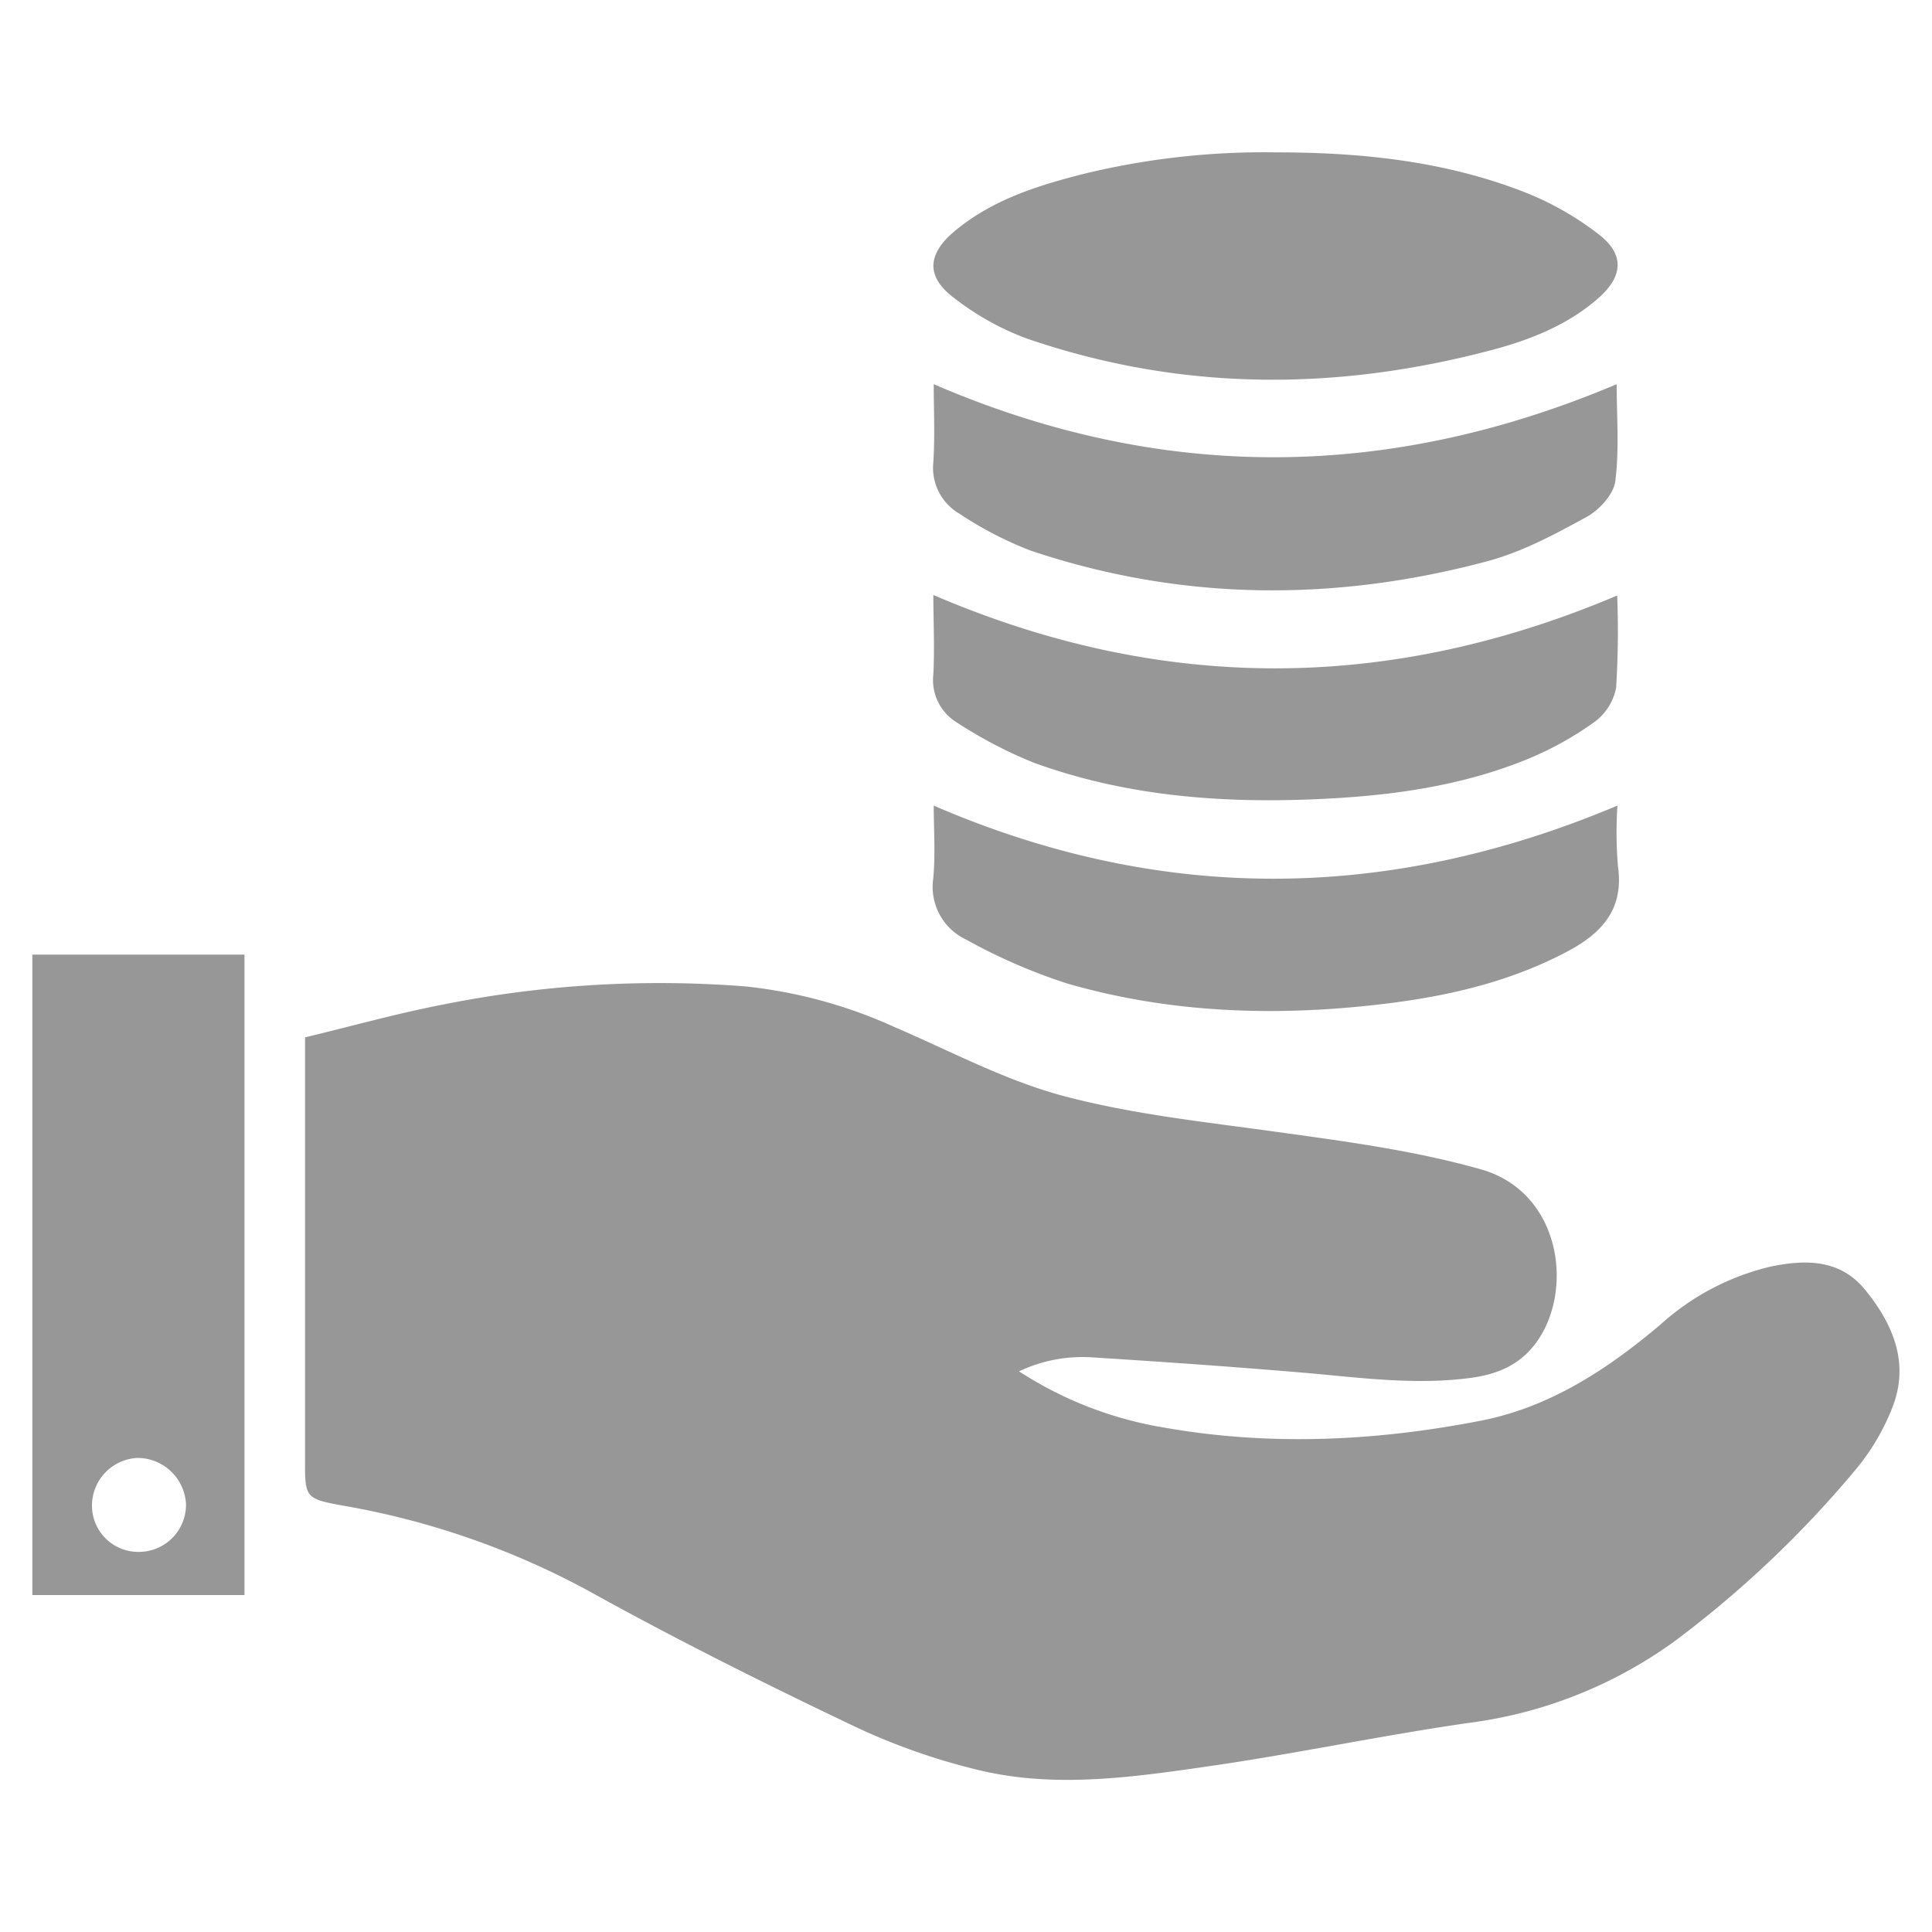
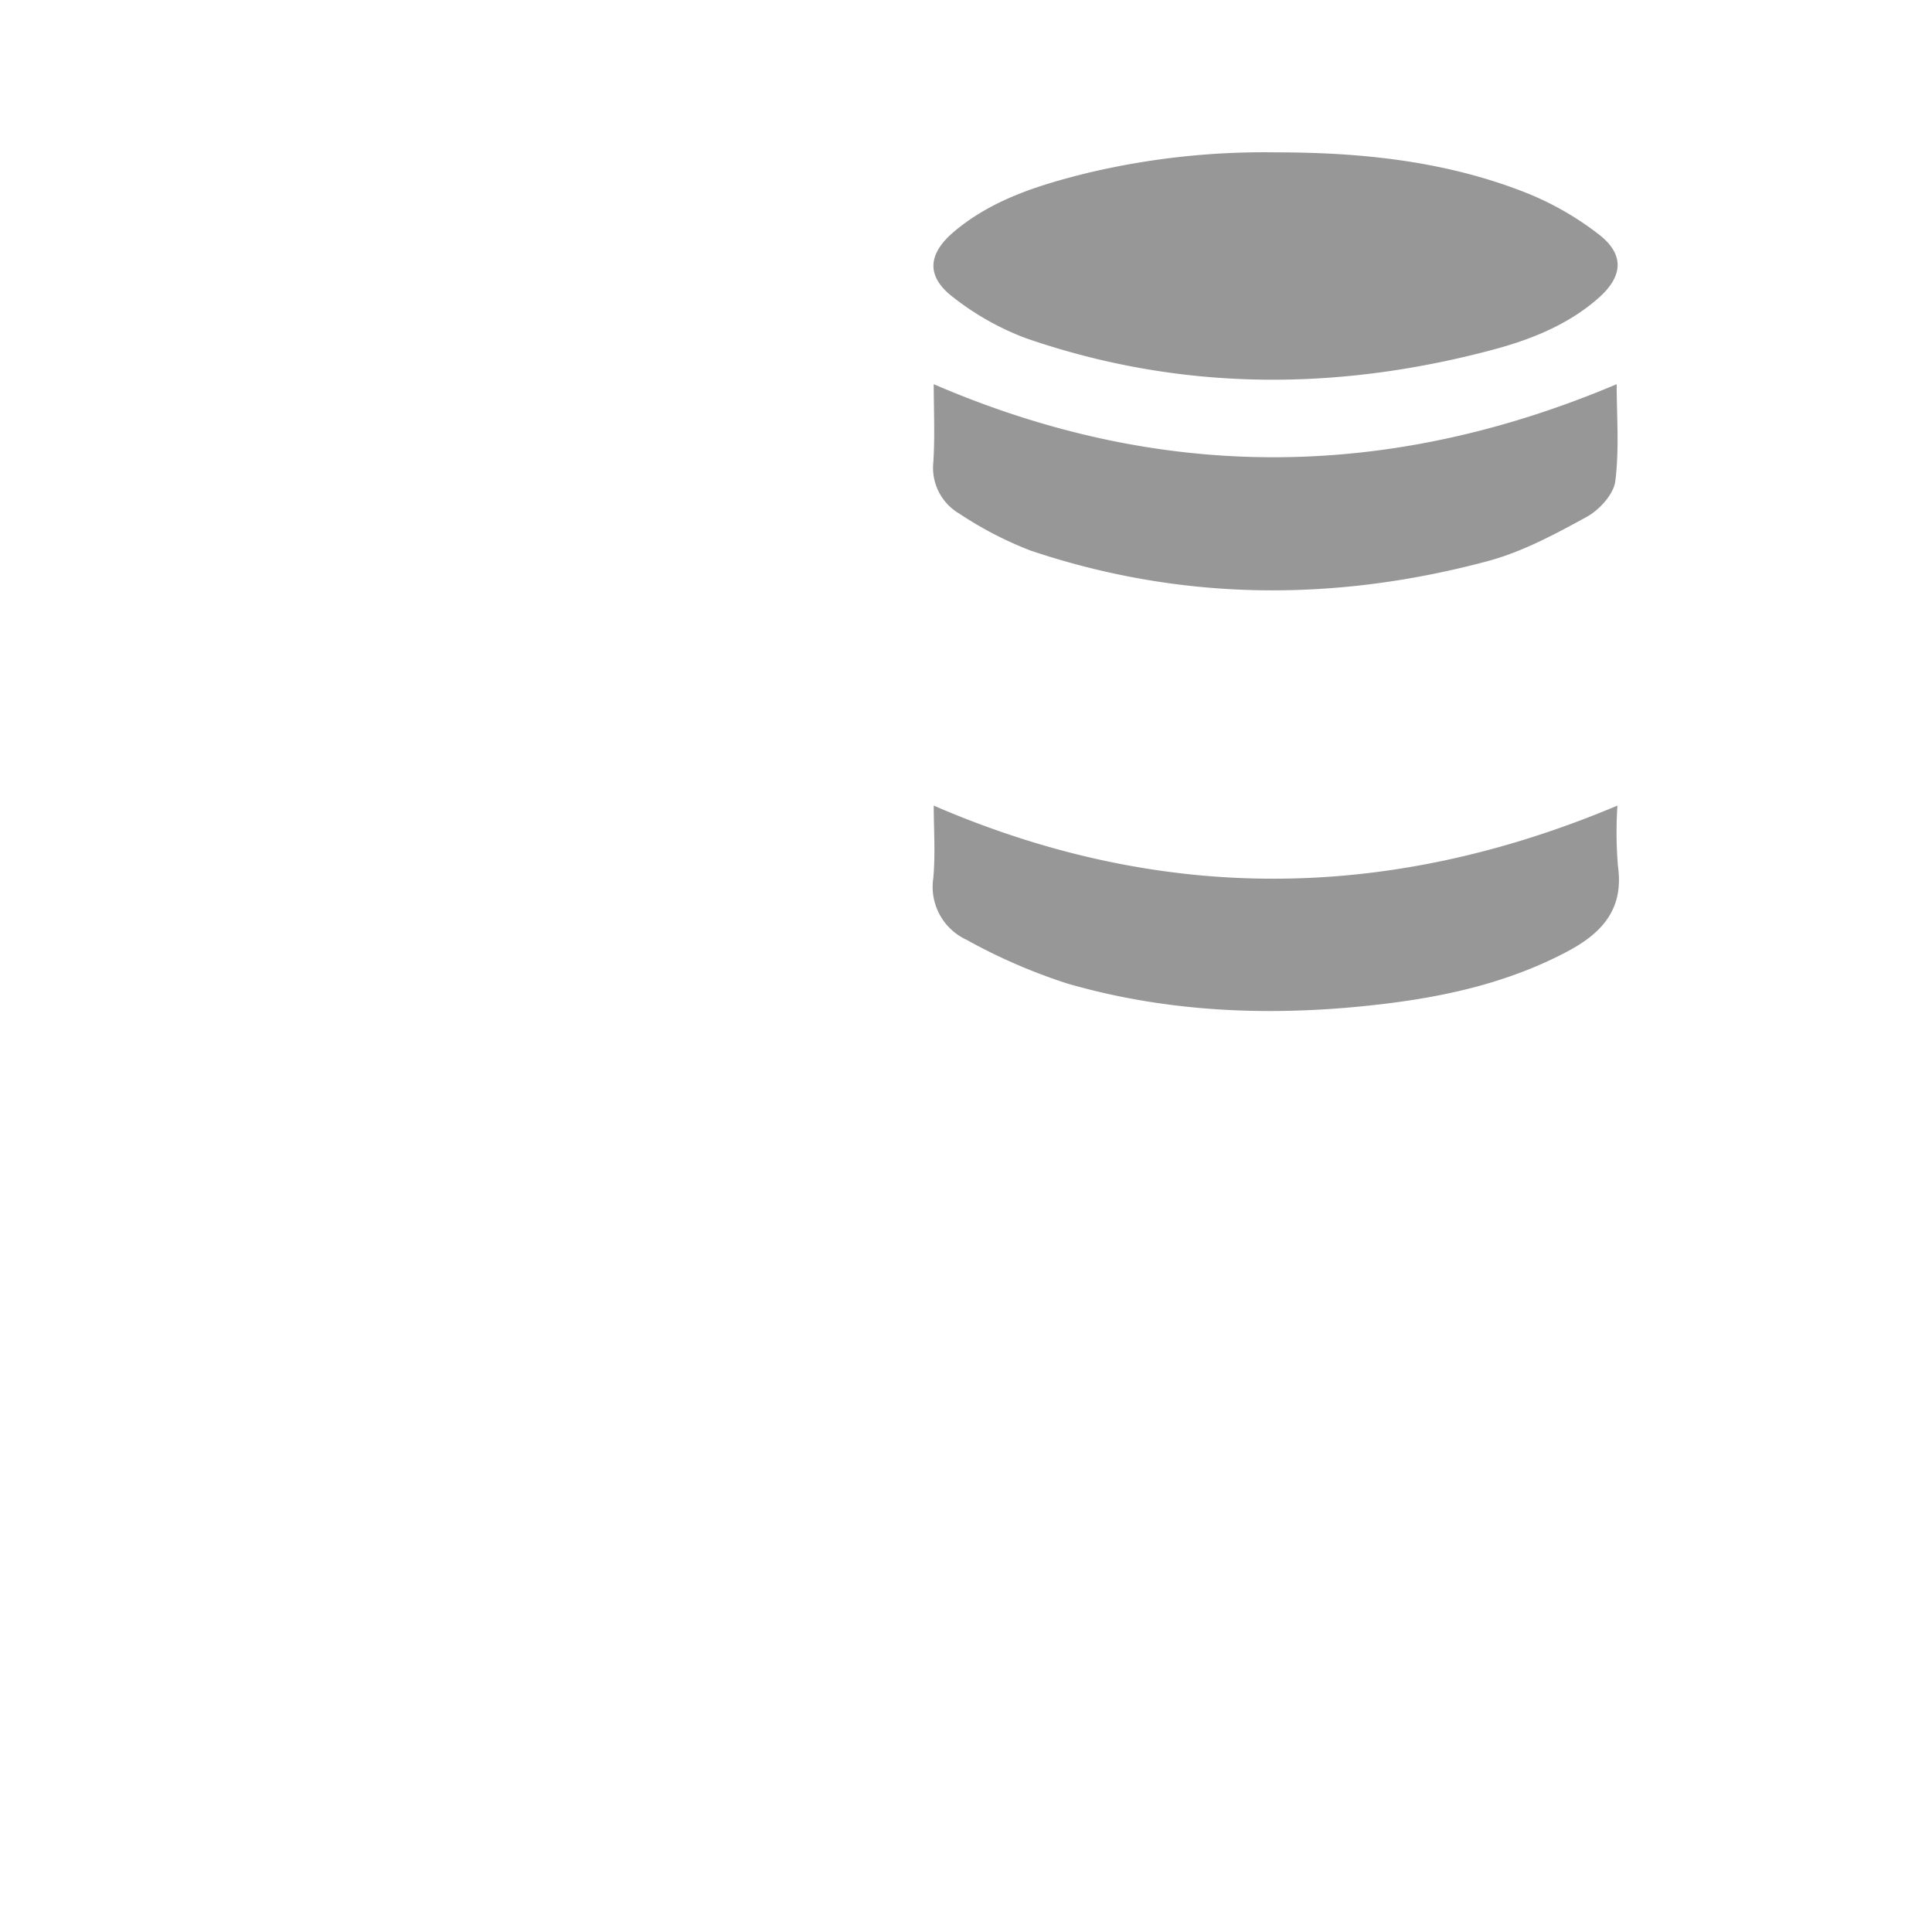
<svg xmlns="http://www.w3.org/2000/svg" viewBox="0 0 255 255">
  <defs>
    <style>.cls-1{fill:#979797;}.cls-2{fill:none;}</style>
  </defs>
  <g id="Layer_2" data-name="Layer 2">
    <g id="Layer_1-2" data-name="Layer 1">
      <path class="cls-1" d="M168.43,20.11c11.36,0,22.57,1.17,33.21,5.42A39.66,39.66,0,0,1,211,30.92c3.43,2.64,3.25,5.52,0,8.4-4,3.53-8.92,5.5-14,6.85-20.62,5.49-41.18,5.49-61.48-1.49a35.91,35.91,0,0,1-9.64-5.39c-3.65-2.74-3.49-5.71,0-8.68,5-4.24,11.16-6.16,17.4-7.72A100.66,100.66,0,0,1,168.43,20.11Z" />
      <path class="cls-1" d="M123.24,106.33c30.07,13,60,12.73,90.24,0a54.34,54.34,0,0,0,.07,8c.81,5.68-2.13,8.84-6.67,11.25-7.39,3.92-15.37,5.81-23.56,6.84-14.29,1.79-28.53,1.41-42.43-2.6a74.55,74.55,0,0,1-13.34-5.79,7.69,7.69,0,0,1-4.37-8.1C123.48,112.71,123.24,109.36,123.24,106.33Z" />
      <path class="cls-1" d="M123.24,50.71c30.15,13,60.06,12.71,90.14,0,0,4.13.36,8.53-.18,12.8-.22,1.74-2.12,3.81-3.79,4.72-4.18,2.29-8.51,4.62-13.08,5.84-20.16,5.39-40.34,5.29-60.25-1.38a48.15,48.15,0,0,1-9.45-4.89A7,7,0,0,1,123.19,61C123.41,57.51,123.24,54,123.24,50.71Z" />
-       <path class="cls-1" d="M213.45,78.6a120.87,120.87,0,0,1-.14,12.15,7.3,7.3,0,0,1-2.9,4.57,43.91,43.91,0,0,1-8.93,4.93c-7.9,3.2-16.25,4.54-24.71,5.07-13.7.85-27.26.09-40.29-4.64a59,59,0,0,1-10.2-5.33A6.56,6.56,0,0,1,123.19,89c.18-3.56,0-7.13,0-10.47C153.26,91.45,183.21,91.41,213.45,78.6Z" />
-       <path class="cls-1" d="M40.26,136.92c6-1.44,11.89-3.09,17.9-4.27a145.51,145.51,0,0,1,40.17-2.46A63.46,63.46,0,0,1,118,135.53c7.39,3.17,14.61,7.05,22.31,9.11,9.12,2.43,18.64,3.43,28,4.73,9.1,1.26,18.19,2.44,27.09,4.95,10.72,3,12.44,16.18,7.23,23.06-2.12,2.79-5,4-8.41,4.47-7.32,1-14.55,0-21.82-.64-9.39-.8-18.8-1.46-28.2-2.05A19.48,19.48,0,0,0,134.5,181a50,50,0,0,0,19.08,7.41c14,2.48,28.06,1.81,41.94-.91,9.06-1.78,16.69-6.79,23.67-12.7a33,33,0,0,1,14.36-7.59c4.65-1,9.28-1.06,12.6,3,3.7,4.53,5.95,9.73,3.59,15.63a29.52,29.52,0,0,1-4.71,8,140.73,140.73,0,0,1-24.11,22.86,59.21,59.21,0,0,1-27.26,10.73c-11.42,1.65-22.74,4.06-34.16,5.7-9.85,1.42-19.86,2.87-29.72.64a84.16,84.16,0,0,1-17.34-6.07C100.71,222.11,89.08,216.3,77.73,210a105.63,105.63,0,0,0-32.54-11.29c-5-.91-4.93-1.11-4.93-6.16V136.92Z" />
-       <path class="cls-1" d="M32.27,210.53h-28V126h28Zm-13.88-5.7a6.22,6.22,0,0,0,6.16-6.29,6.42,6.42,0,0,0-6.41-6.11,6.3,6.3,0,0,0-6,6.25A6.11,6.11,0,0,0,18.39,204.83Z" />
-       <rect class="cls-2" width="255" height="255" />
    </g>
  </g>
</svg>